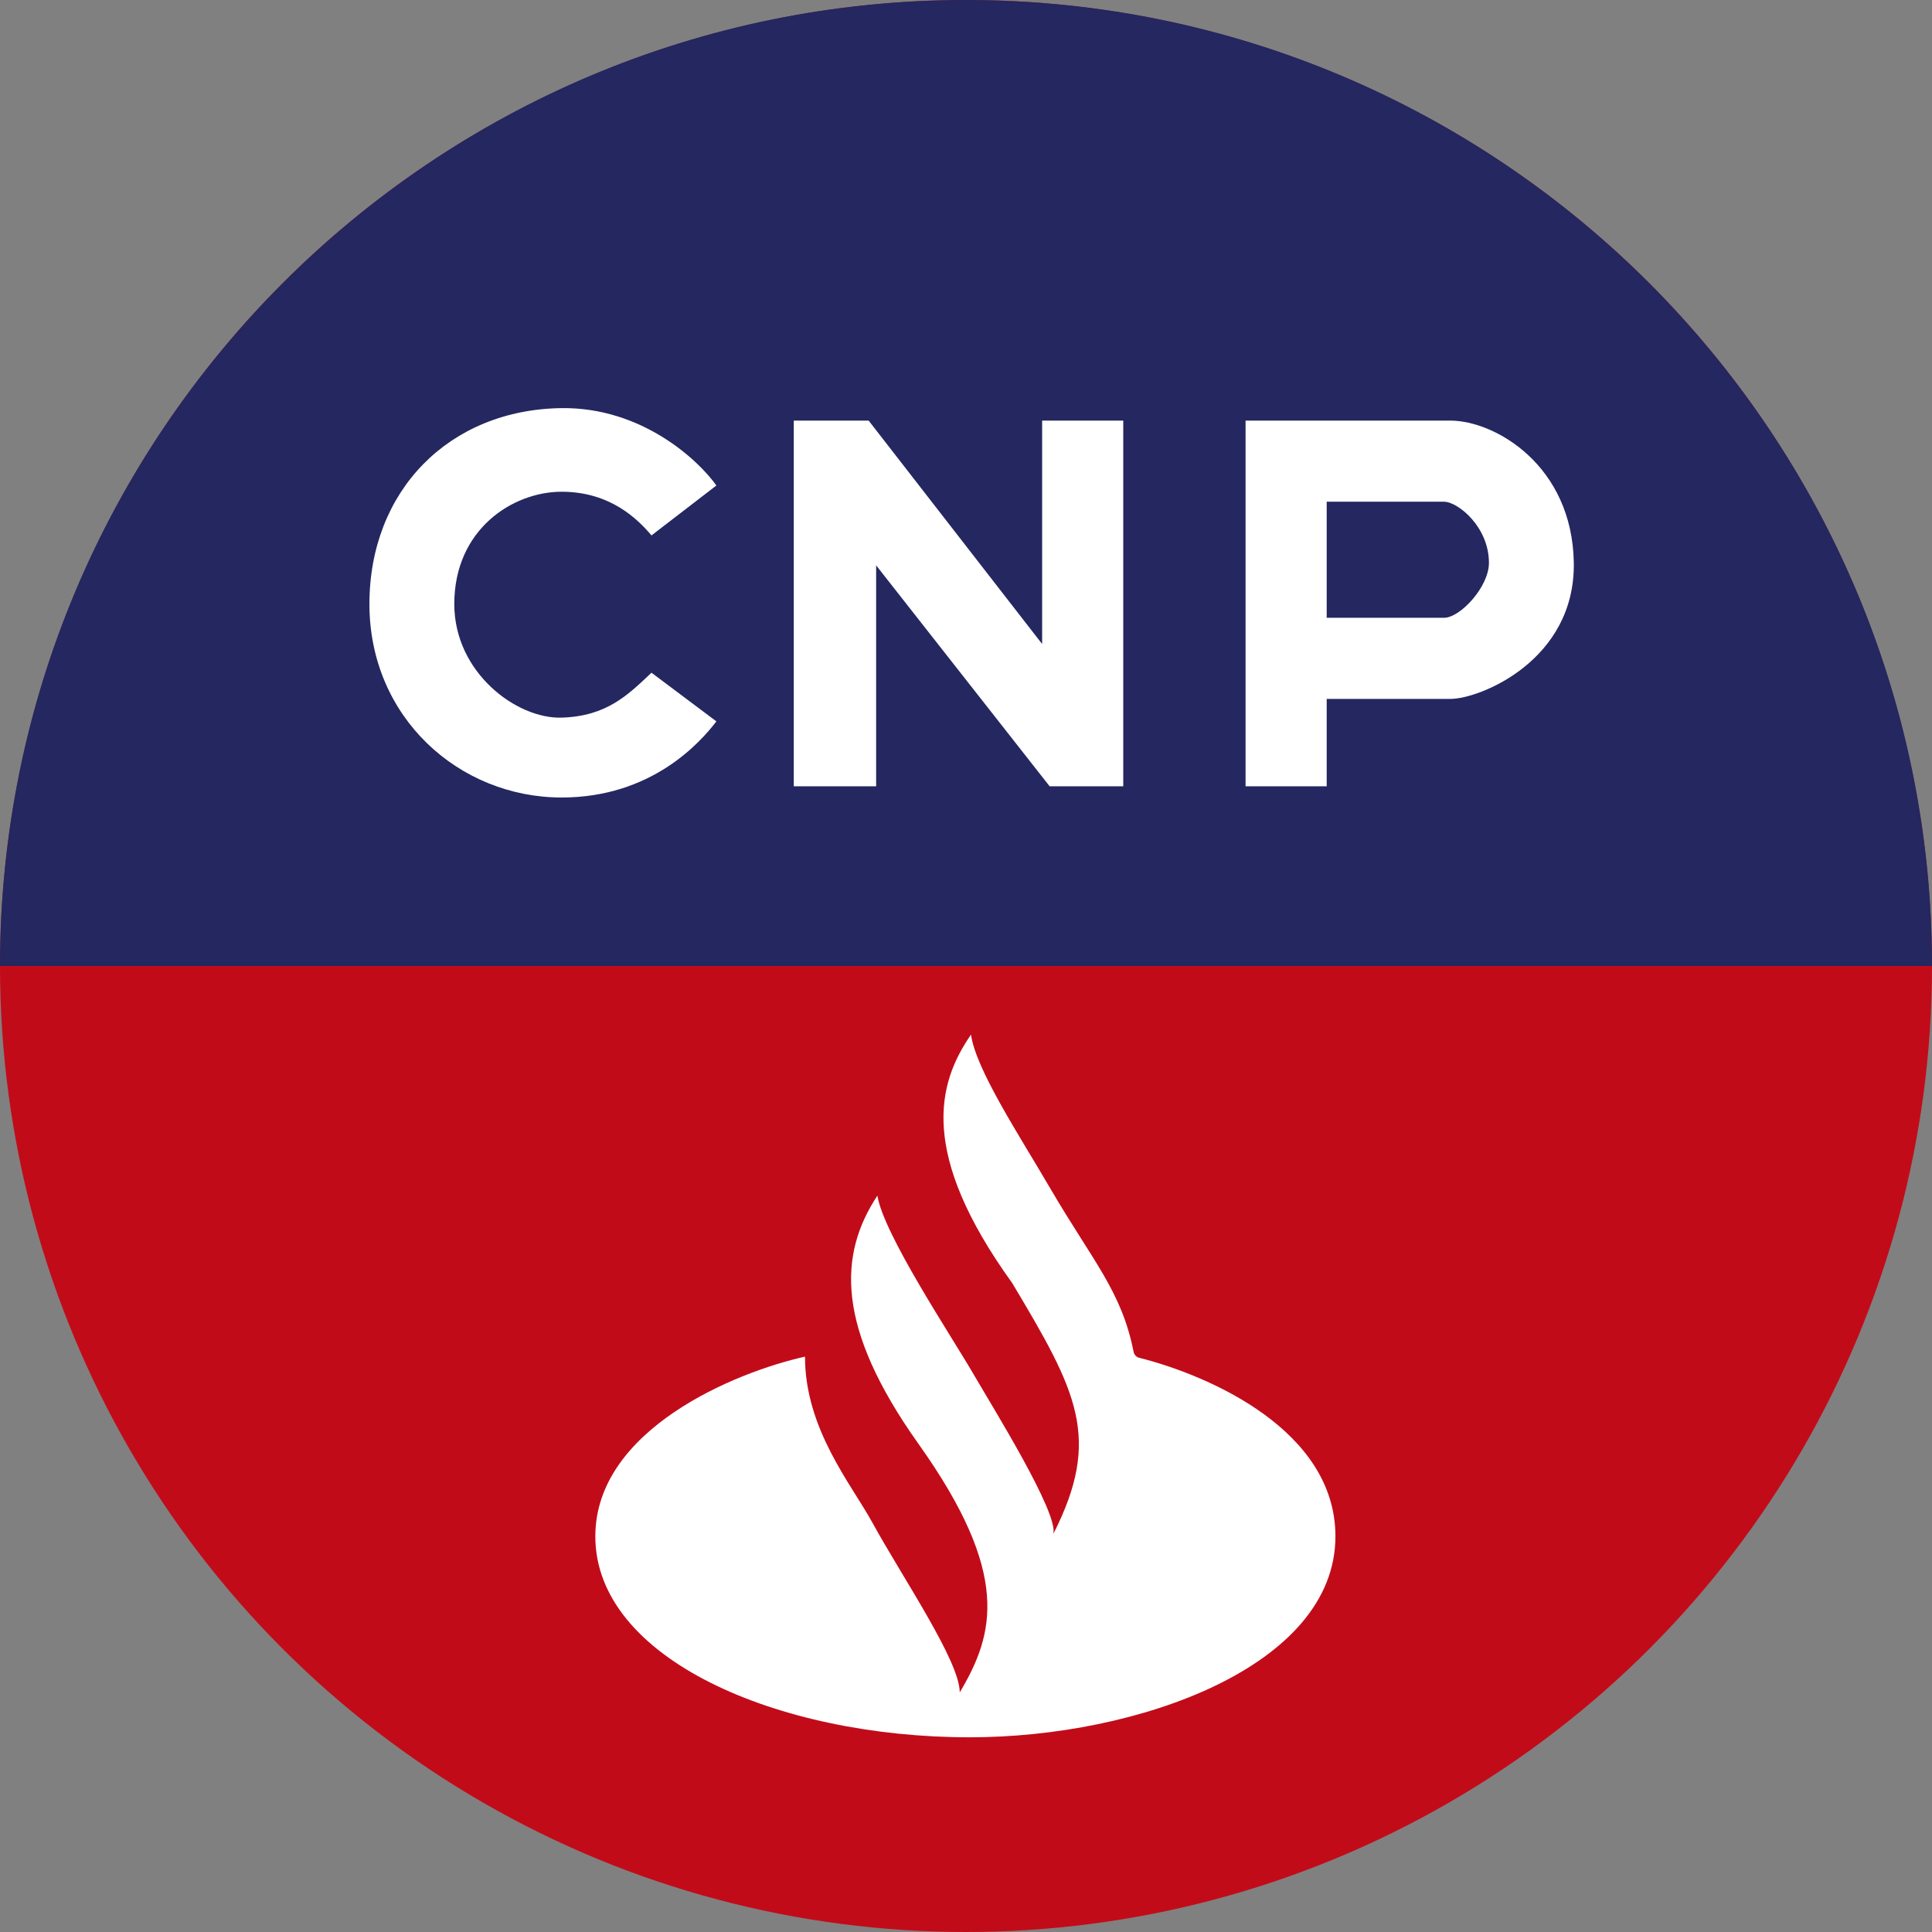
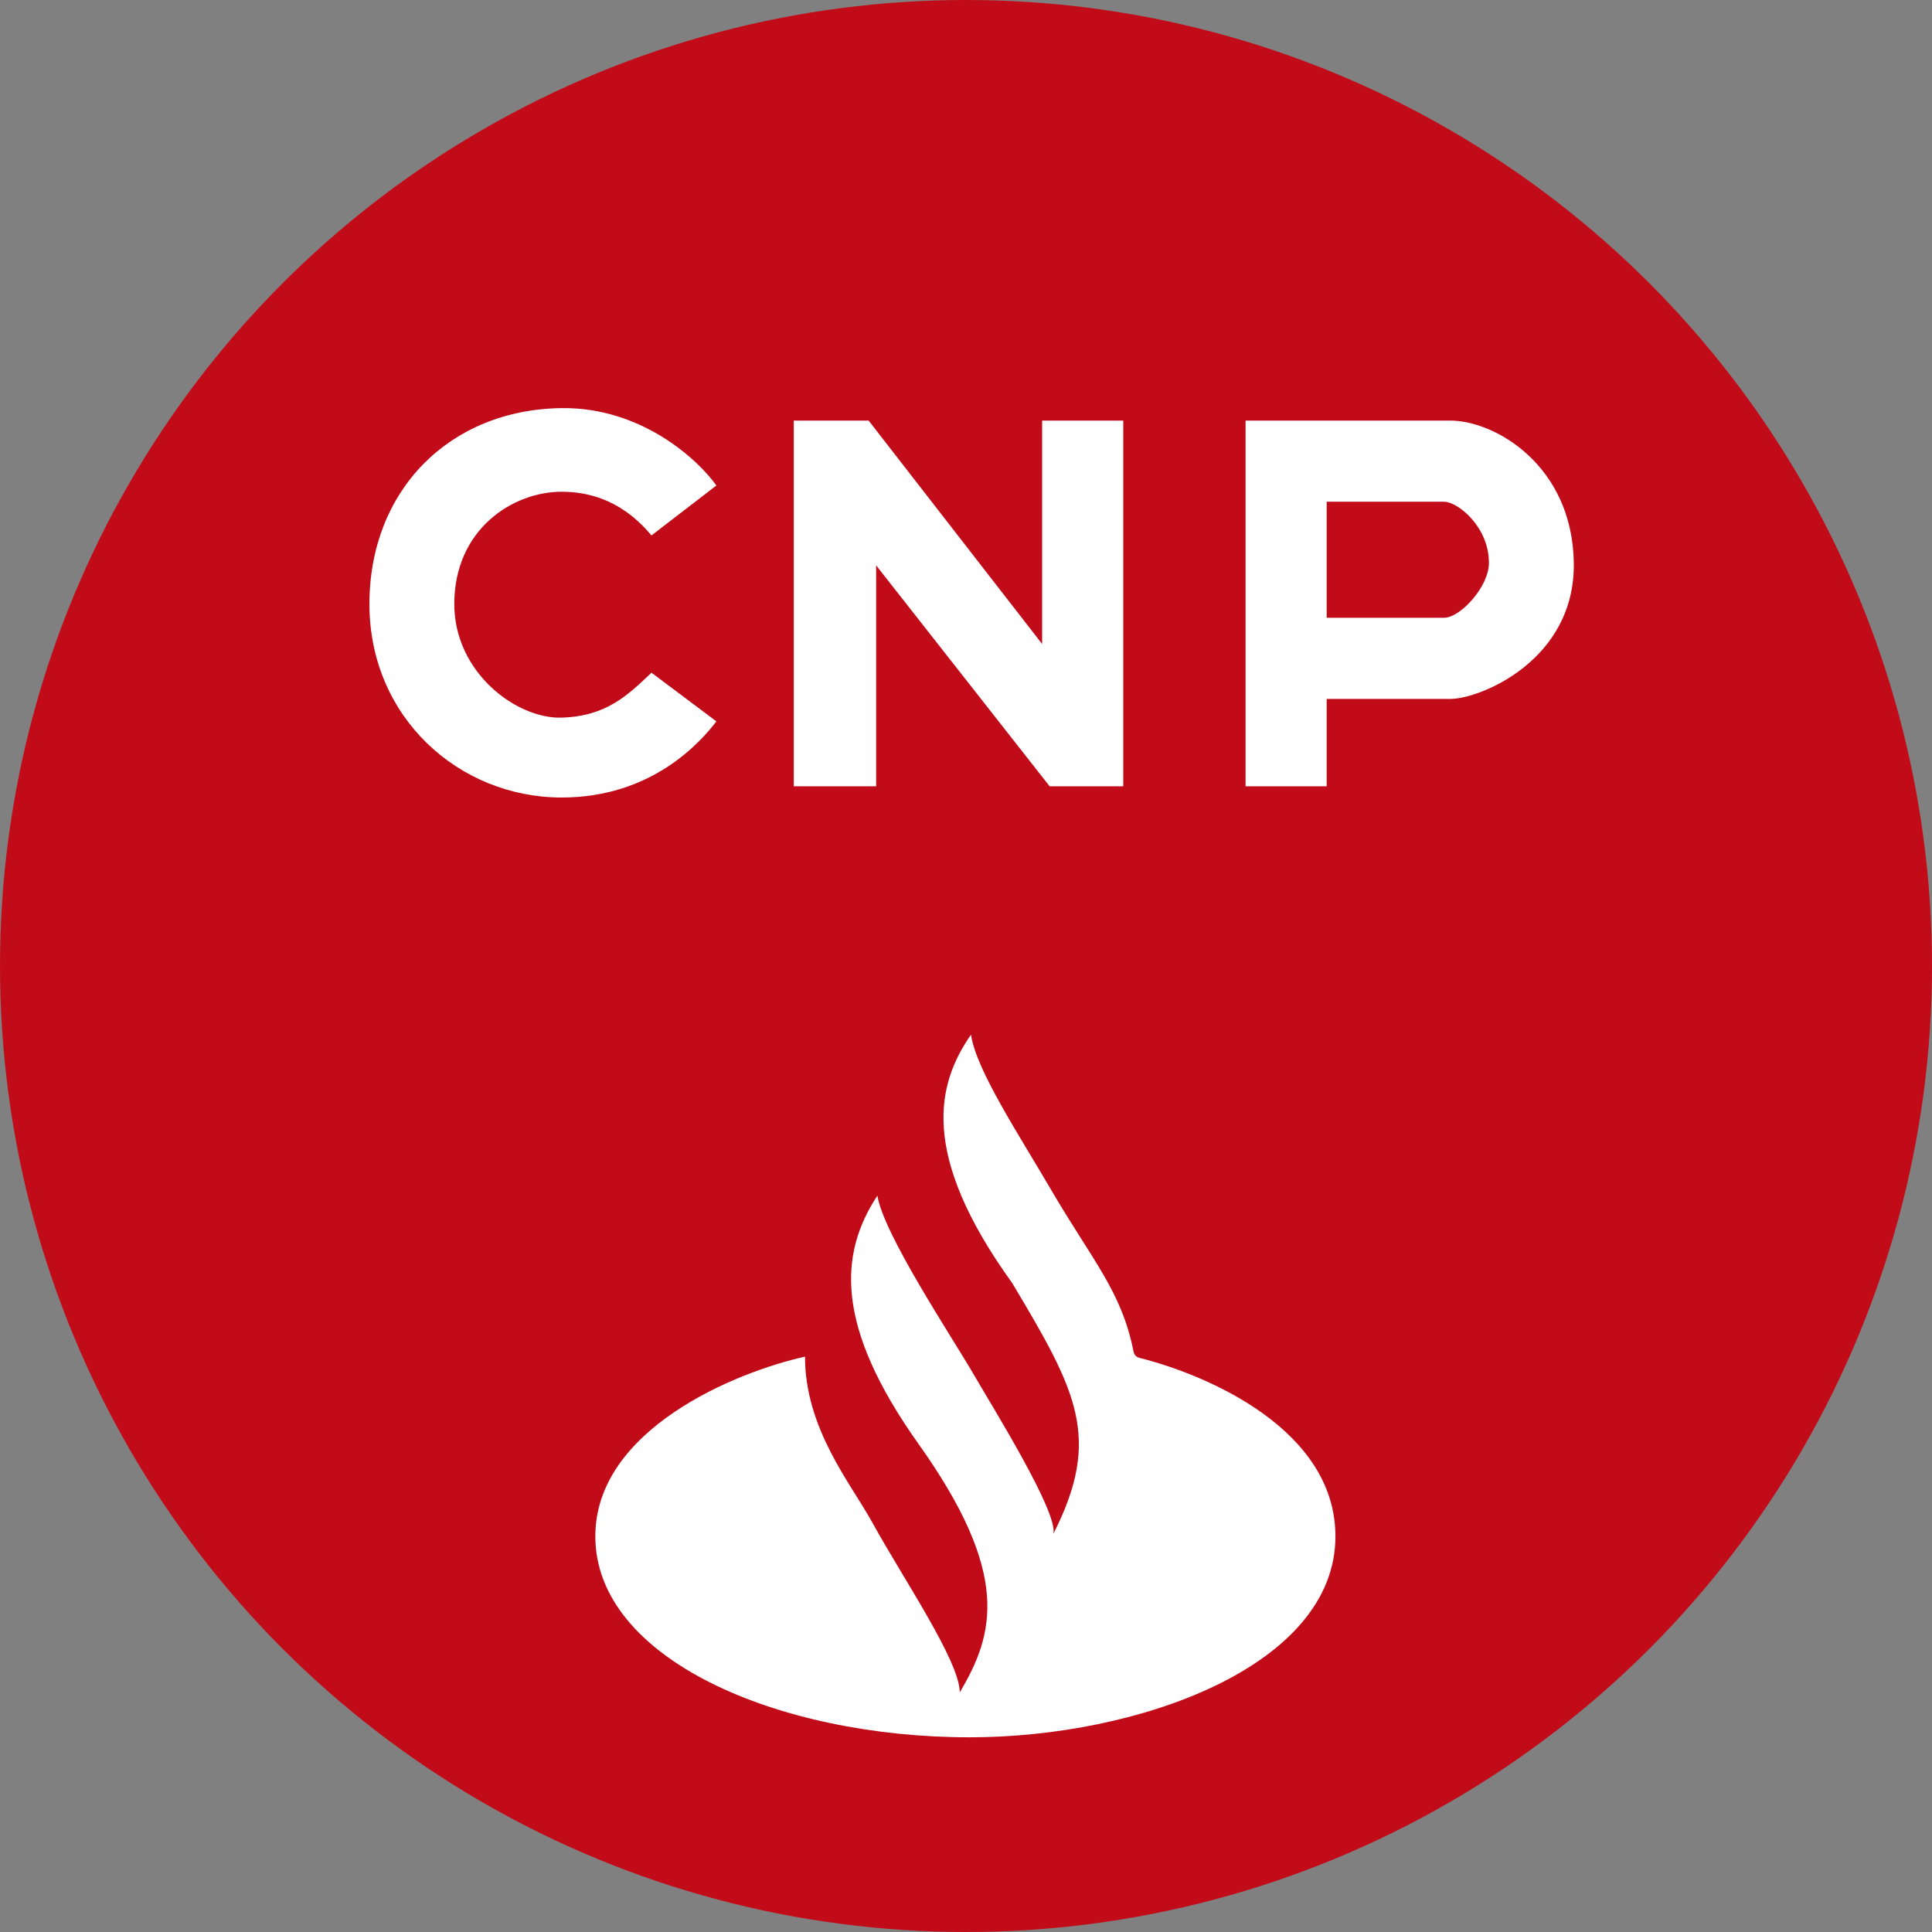
<svg xmlns="http://www.w3.org/2000/svg" width="774" height="774" viewBox="0 0 774 774" fill="none">
  <rect x="0" y="0" width="774" height="774" fill="#808080" stroke="none" />
  <circle cx="387" cy="387" r="387" fill="#C20B19" />
-   <path d="M774 387C774 387 600.734 387 387 387C173.266 387 0 387 0 387C0 173.266 173.266 0 387 0C600.734 0 774 173.266 774 387Z" fill="#242760" />
  <path d="M535 615.5C535 572.983 484.368 551.005 456.402 543.964C455.241 543.672 454.368 542.73 454.138 541.555C449.387 517.365 437.737 505.138 421 476.5C408 454.256 391 428.5 389 414.5C375.5 434 368 462 405.5 514C431.5 557.5 441.5 576 422 614.5C424 606 397.884 564.077 390 550.5C381 535 354 494.5 351.5 479C336 502.5 334.567 531.5 368 578.5C404.99 630.5 398.5 654.5 384.5 678C384.5 665.5 361.504 631.89 349.5 610C341 594.5 322.5 572.5 322.5 543.5C294.667 549.667 238.5 572.698 238.5 615.5C238.5 664.5 311.5 696 388.5 696C456 696 535 667.5 535 615.5Z" fill="white" />
  <path d="M261 214.5L287 194.5C279.667 184.167 257 163.1 225 163.5C180 164.063 148 196.5 148 242C148 287.5 184 319.5 225 319.5C261 319.5 280.5 297.5 287 289L261 269.5C251.5 278.5 243 286.938 225 287.5C207 288.063 182 269.5 182 242C182 212 205.474 197 225 197C244.5 197 255.5 208 261 214.5Z" fill="white" />
  <path d="M348 168.5H318V315H351V226.5L420.5 315H450V168.5H417.5V258L348 168.5Z" fill="white" />
-   <path fill-rule="evenodd" clip-rule="evenodd" d="M499 315V168.5H581C599 168.5 629.926 186.5 630.5 225.5C631.074 264.5 593 280 581 280H531.5V315H499ZM531.5 247.5V201H578.5C584 201 596.5 211 596.5 225.5C596.5 235.1 585 247.5 578.5 247.5H531.5Z" fill="white" />
+   <path fill-rule="evenodd" clip-rule="evenodd" d="M499 315V168.5H581C599 168.5 629.926 186.5 630.5 225.5C631.074 264.5 593 280 581 280H531.5V315ZM531.5 247.5V201H578.5C584 201 596.5 211 596.5 225.5C596.5 235.1 585 247.5 578.5 247.5H531.5Z" fill="white" />
</svg>